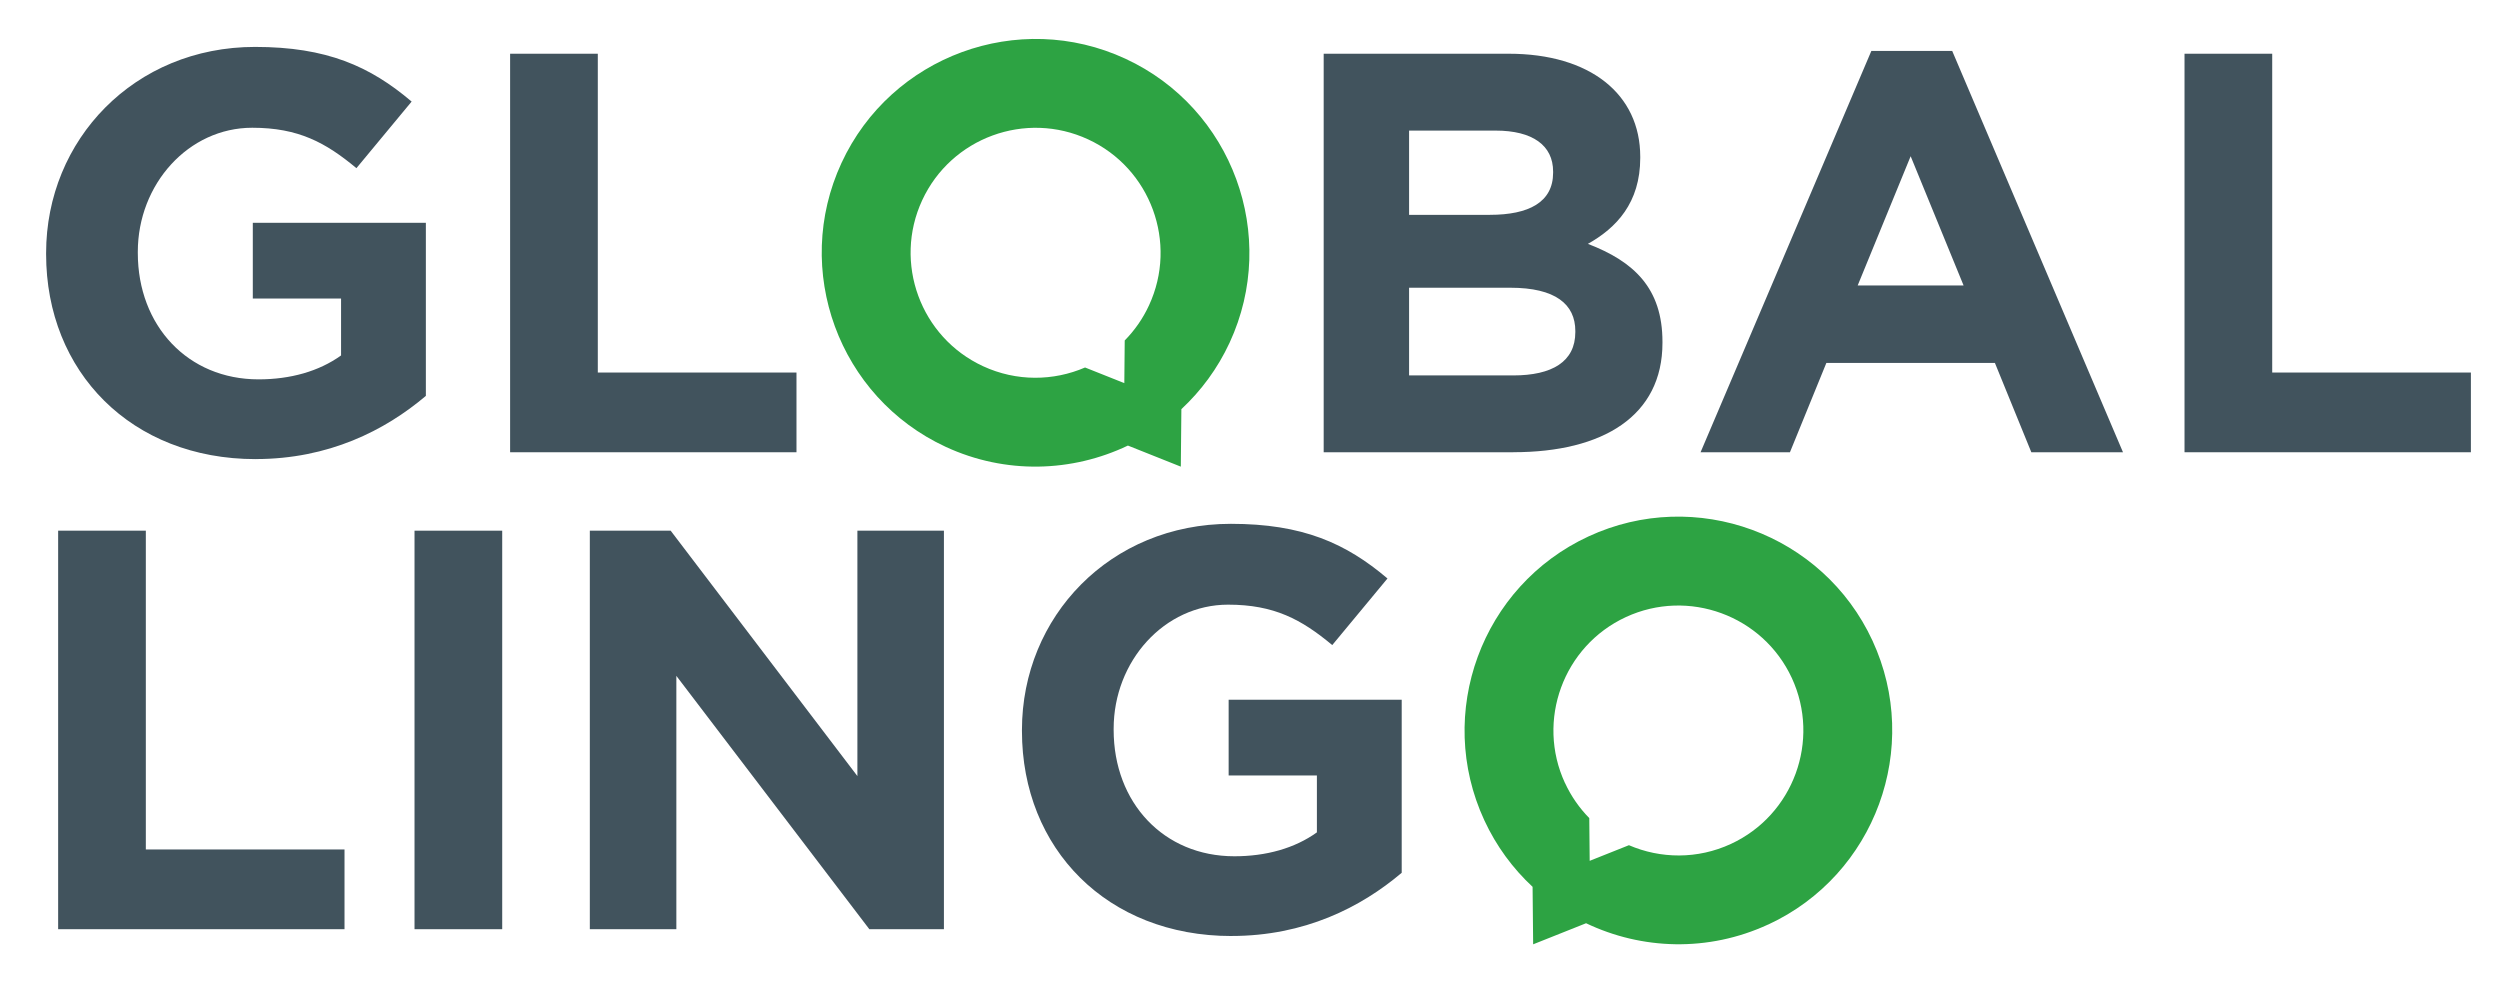
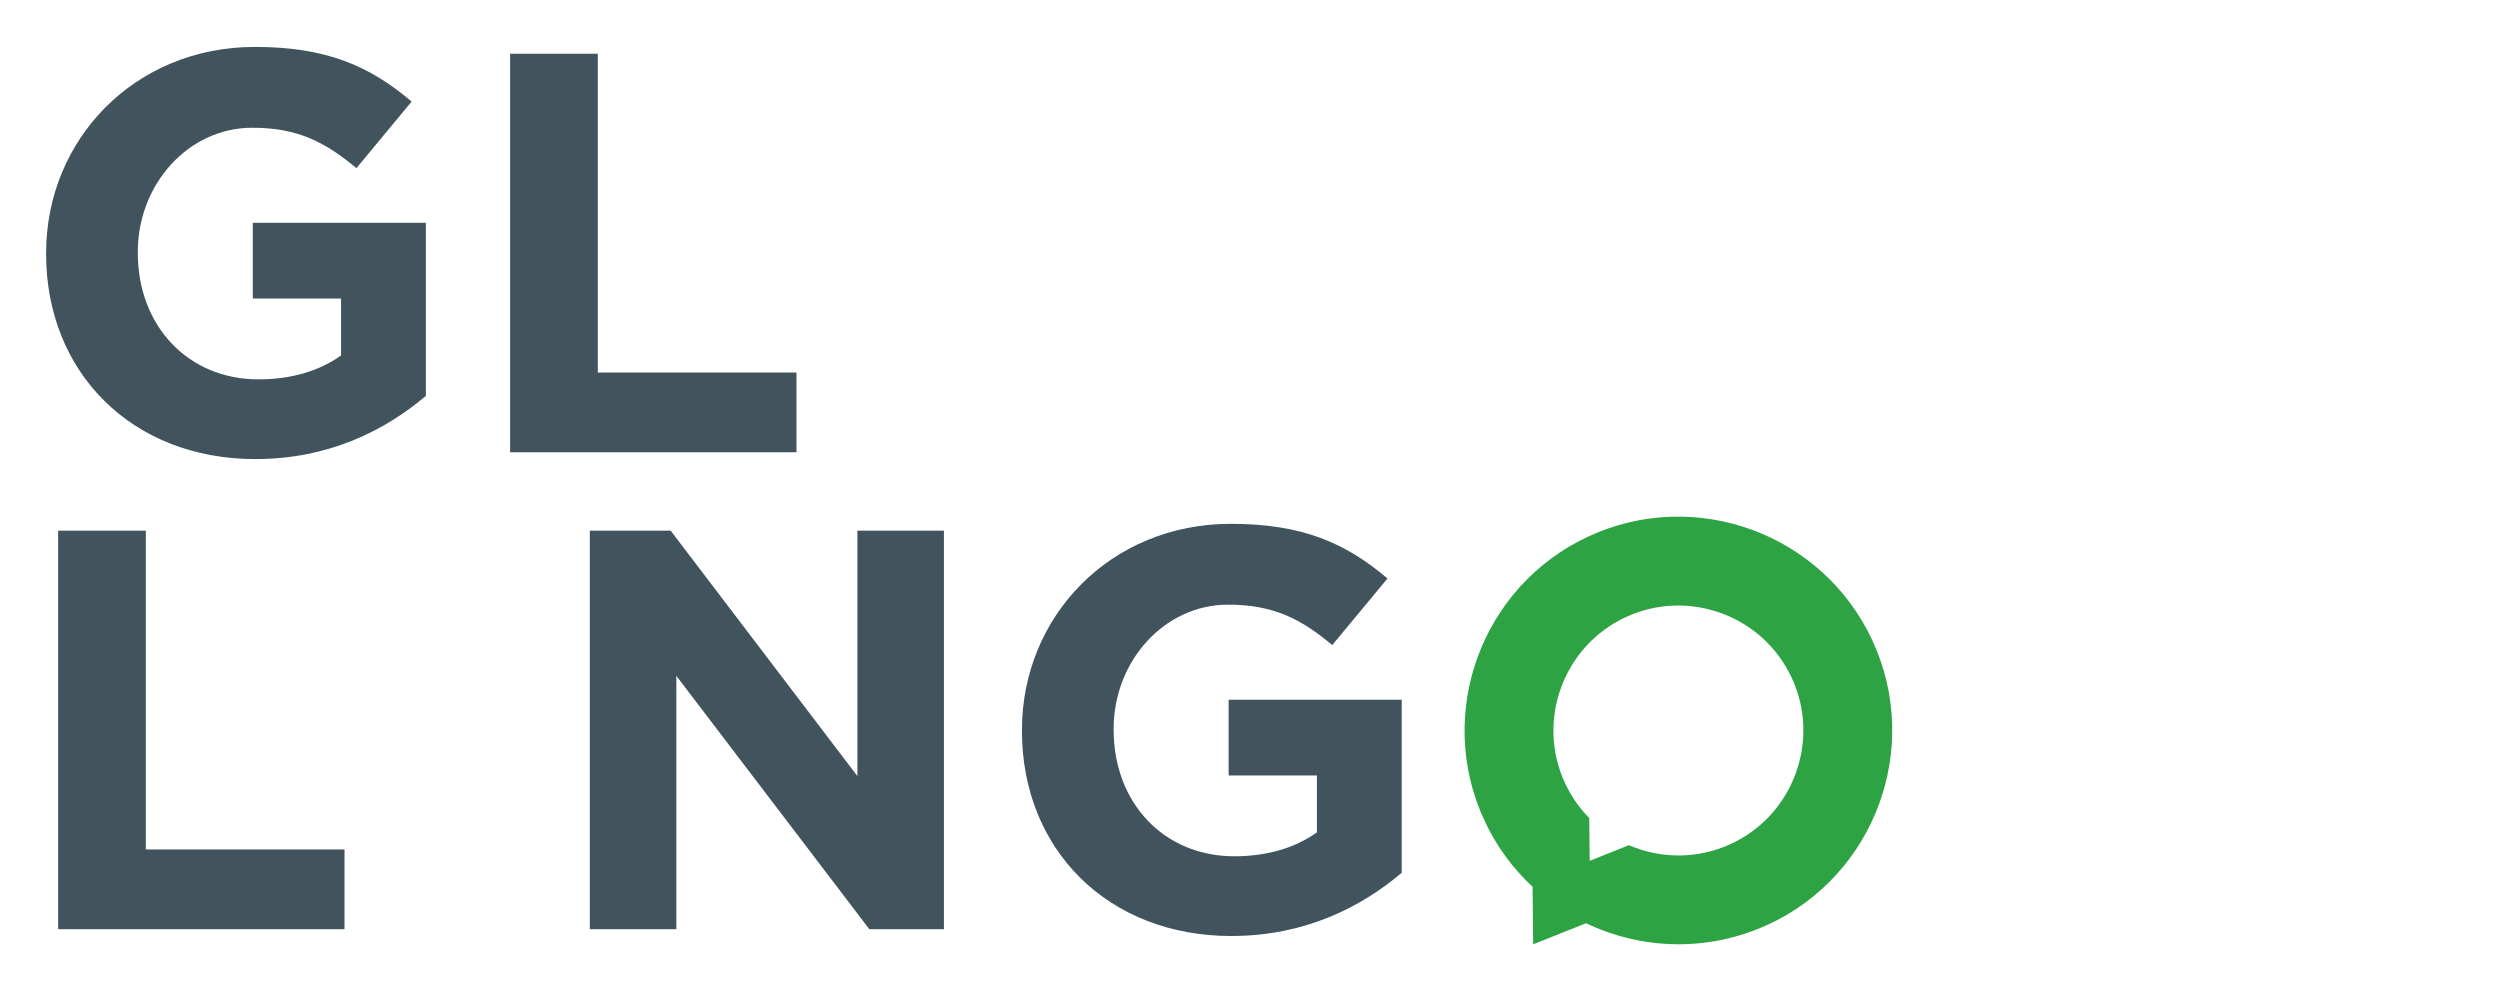
<svg xmlns="http://www.w3.org/2000/svg" id="Layer_1" data-name="Layer 1" viewBox="0 0 623.49 246.68">
  <defs>
    <style>
      .cls-1 {
        fill: #2da343;
      }

      .cls-2 {
        fill: #41535d;
      }
    </style>
  </defs>
  <path class="cls-2" d="M63.75,114.5c-30.95,0-52.25-21.72-52.25-51.12v-.28c0-28.26,22.01-51.4,52.11-51.4,17.89,0,28.68,4.83,39.05,13.63l-13.77,16.61c-7.67-6.39-14.48-10.08-25.98-10.08-15.9,0-28.54,14.06-28.54,30.95v.28c0,18.17,12.5,31.52,30.1,31.52,7.95,0,15.05-1.99,20.59-5.96v-14.2h-22.01v-18.88h43.16v43.16c-10.22,8.66-24.28,15.76-42.45,15.76Z" />
  <path class="cls-2" d="M127.22,112.8V13.4h21.87v79.51h49.55v19.88h-71.42Z" />
-   <path class="cls-2" d="M377.4,112.8h-47.28V13.4h46.15c20.3,0,32.8,10.08,32.8,25.7v.28c0,11.22-5.96,17.46-13.06,21.44,11.5,4.4,18.6,11.08,18.6,24.42v.28c0,18.17-14.77,27.26-37.2,27.26ZM387.34,42.79c0-6.53-5.11-10.22-14.34-10.22h-21.58v21.01h20.16c9.66,0,15.76-3.12,15.76-10.51v-.28ZM392.88,82.55c0-6.67-4.97-10.79-16.19-10.79h-25.27v21.87h25.98c9.65,0,15.48-3.41,15.48-10.79v-.28Z" />
-   <path class="cls-2" d="M506.61,112.8l-9.09-22.29h-42.03l-9.09,22.29h-22.29l42.6-100.1h20.16l42.6,100.1h-22.86ZM476.51,38.96l-13.21,32.23h26.41l-13.2-32.23Z" />
-   <path class="cls-2" d="M544.81,112.8V13.4h21.87v79.51h49.55v19.88h-71.42Z" />
  <path class="cls-1" d="M441,230.57c26.68-12.36,38.34-44.12,25.98-70.81-12.36-26.68-44.12-38.34-70.81-25.98-26.68,12.36-38.34,44.12-25.98,70.81,2.99,6.45,7.12,12.02,12.03,16.58l.14,14.34,13.2-5.26c13.85,6.62,30.44,7.25,45.43.31ZM390.3,195.29c-7.22-15.6-.41-34.17,15.18-41.39,15.6-7.22,34.16-.41,41.39,15.18,7.22,15.6.41,34.17-15.18,41.39-8.36,3.87-17.57,3.71-25.44.32l-9.79,3.9-.1-10.66c-2.44-2.48-4.51-5.41-6.05-8.75Z" />
  <path class="cls-2" d="M14.5,231.74v-99.39h21.87v79.51h49.55v19.88H14.5Z" />
-   <path class="cls-2" d="M103.38,231.74v-99.39h21.87v99.39h-21.87Z" />
  <path class="cls-2" d="M216.81,231.74l-48.13-63.18v63.18h-21.58v-99.39h20.16l46.57,61.2v-61.2h21.58v99.39h-18.6Z" />
  <path class="cls-2" d="M307.12,233.44c-30.95,0-52.25-21.72-52.25-51.12v-.28c0-28.26,22.01-51.4,52.11-51.4,17.89,0,28.68,4.83,39.05,13.63l-13.77,16.61c-7.67-6.39-14.48-10.08-25.98-10.08-15.9,0-28.54,14.06-28.54,30.95v.28c0,18.17,12.49,31.52,30.1,31.52,7.95,0,15.05-1.99,20.59-5.96v-14.2h-22.01v-18.88h43.16v43.16c-10.22,8.66-24.28,15.76-42.45,15.76Z" />
-   <path class="cls-1" d="M281.29,111.12l13.2,5.26.14-14.34c4.91-4.57,9.04-10.13,12.03-16.58,12.36-26.68.71-58.45-25.98-70.81-26.68-12.36-58.45-.71-70.81,25.98-12.36,26.68-.71,58.45,25.98,70.81,14.99,6.94,31.58,6.31,45.43-.31ZM280.5,84.89l-.1,10.66-9.79-3.9c-7.86,3.39-17.08,3.55-25.44-.32-15.6-7.22-22.41-25.79-15.18-41.39,7.22-15.6,25.79-22.41,41.39-15.18,15.6,7.22,22.41,25.79,15.18,41.39-1.54,3.34-3.61,6.27-6.05,8.75Z" />
</svg>